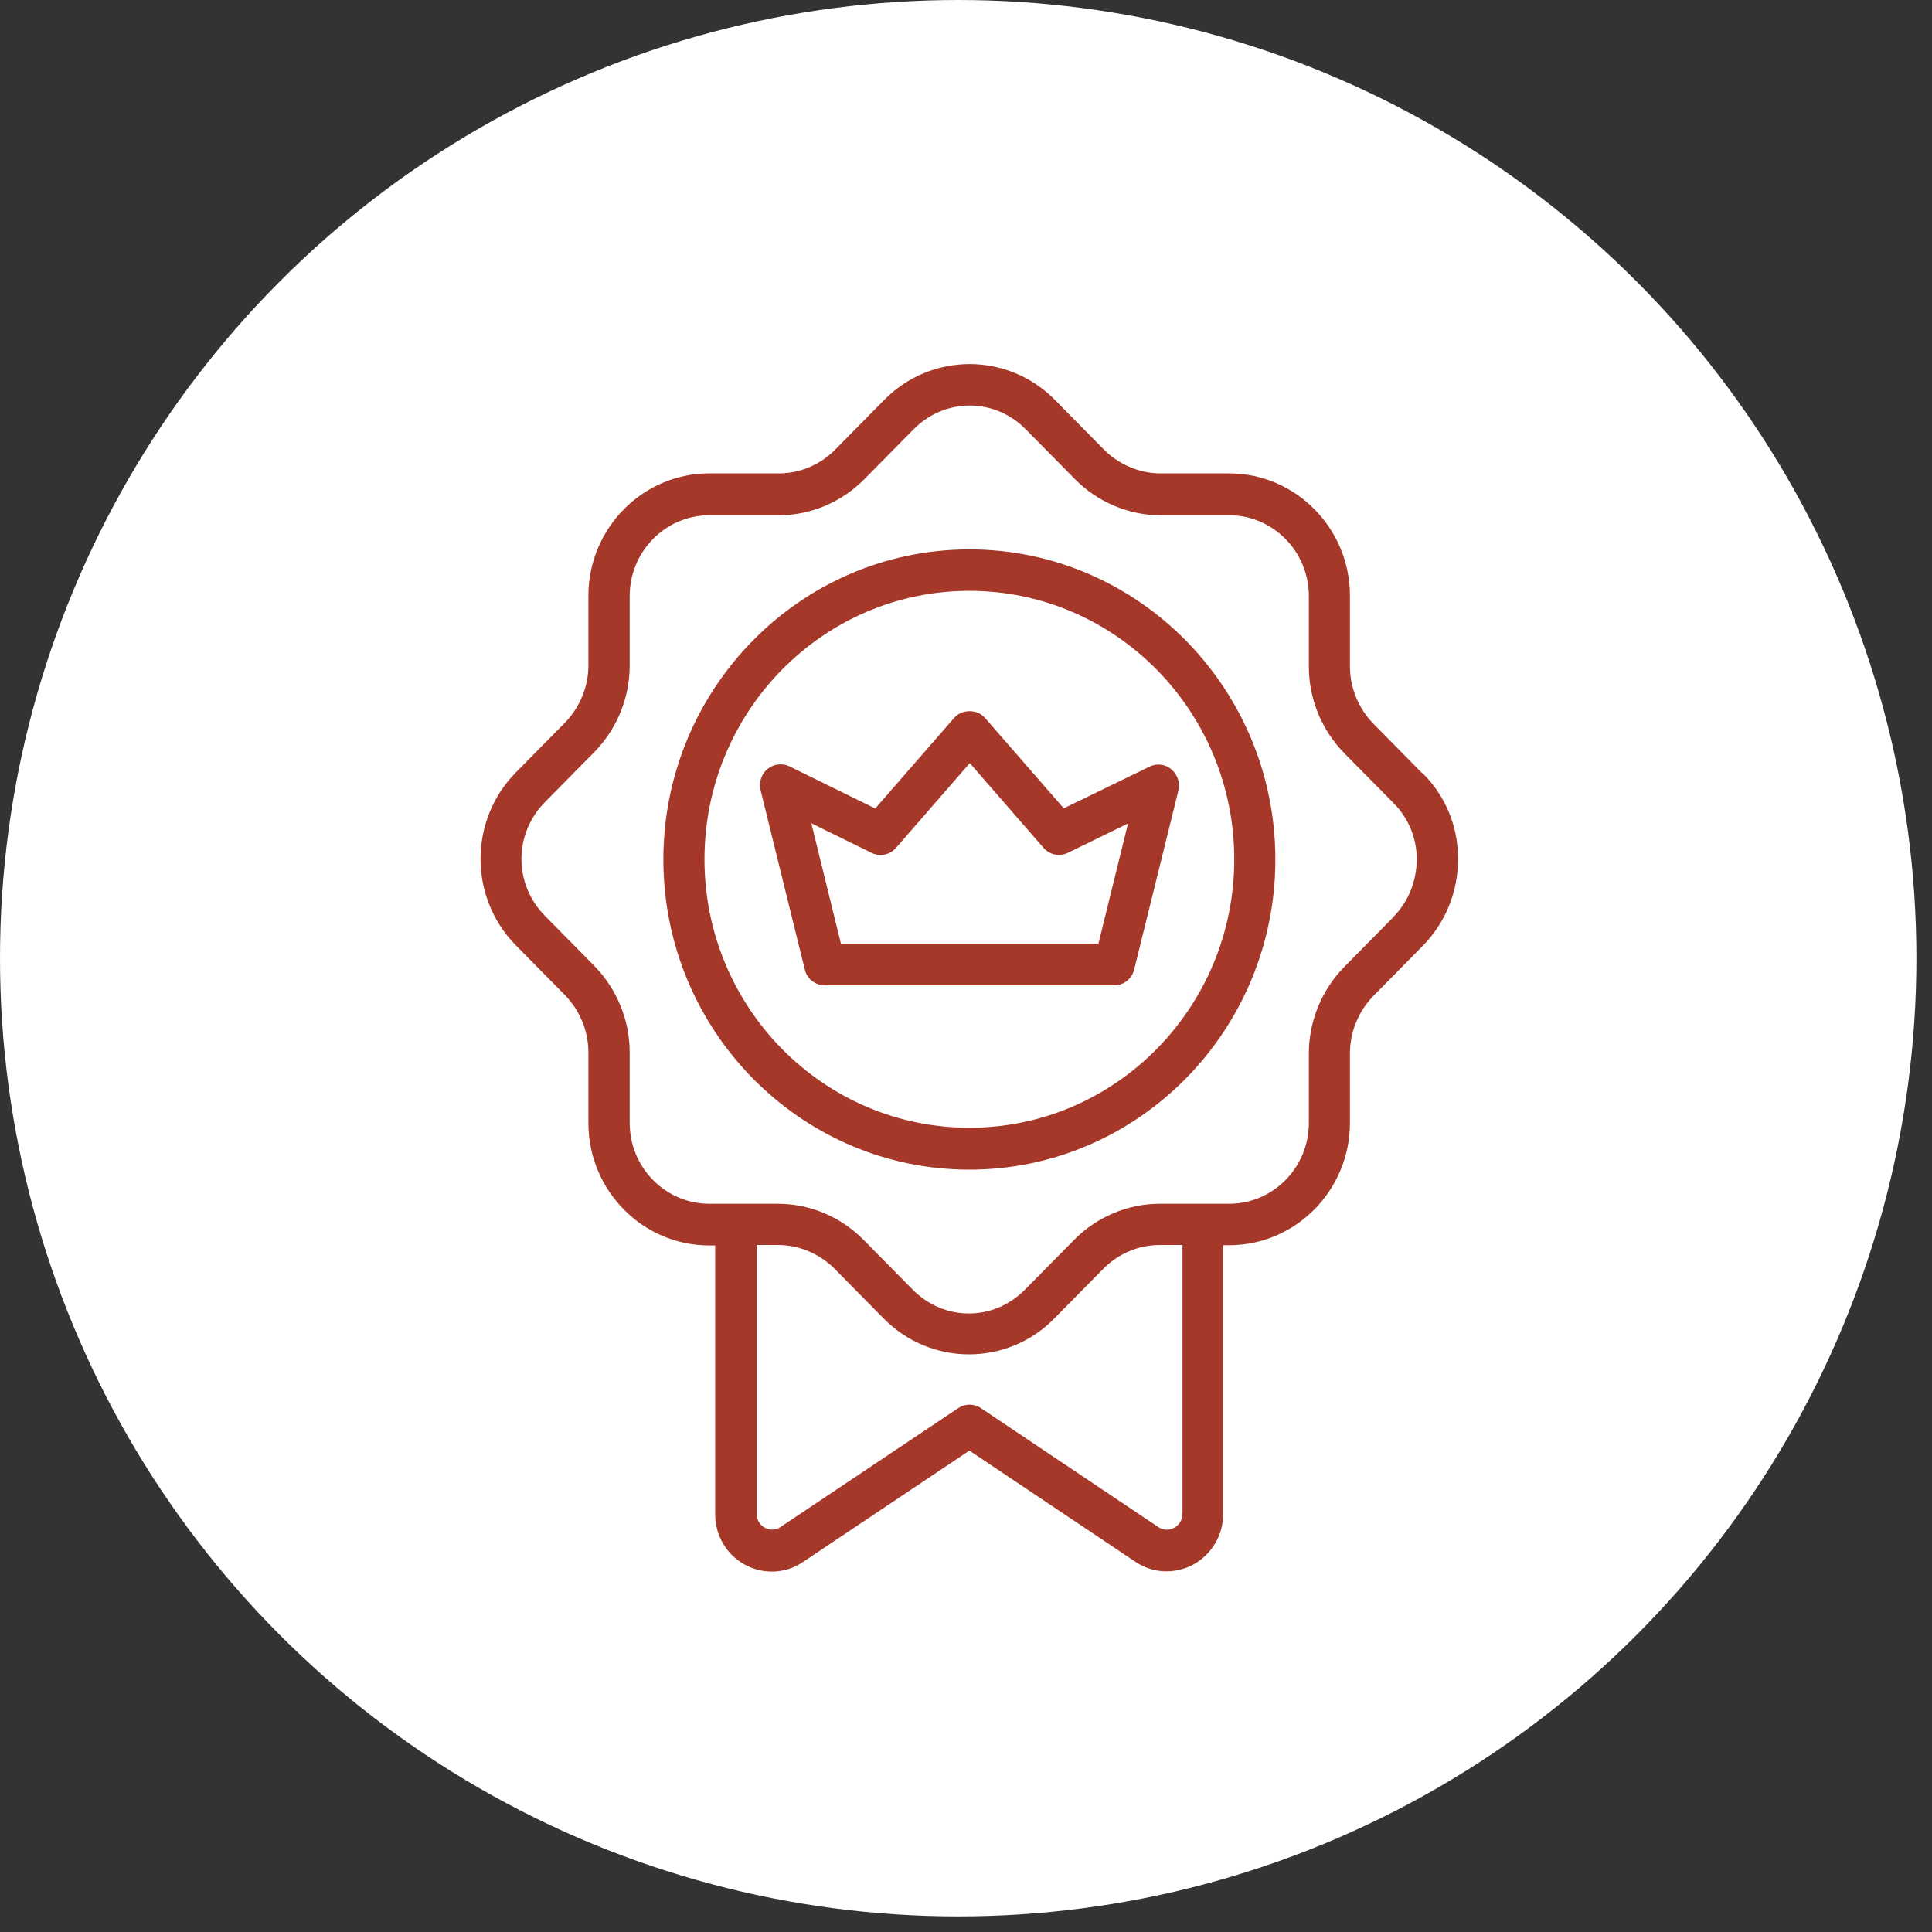
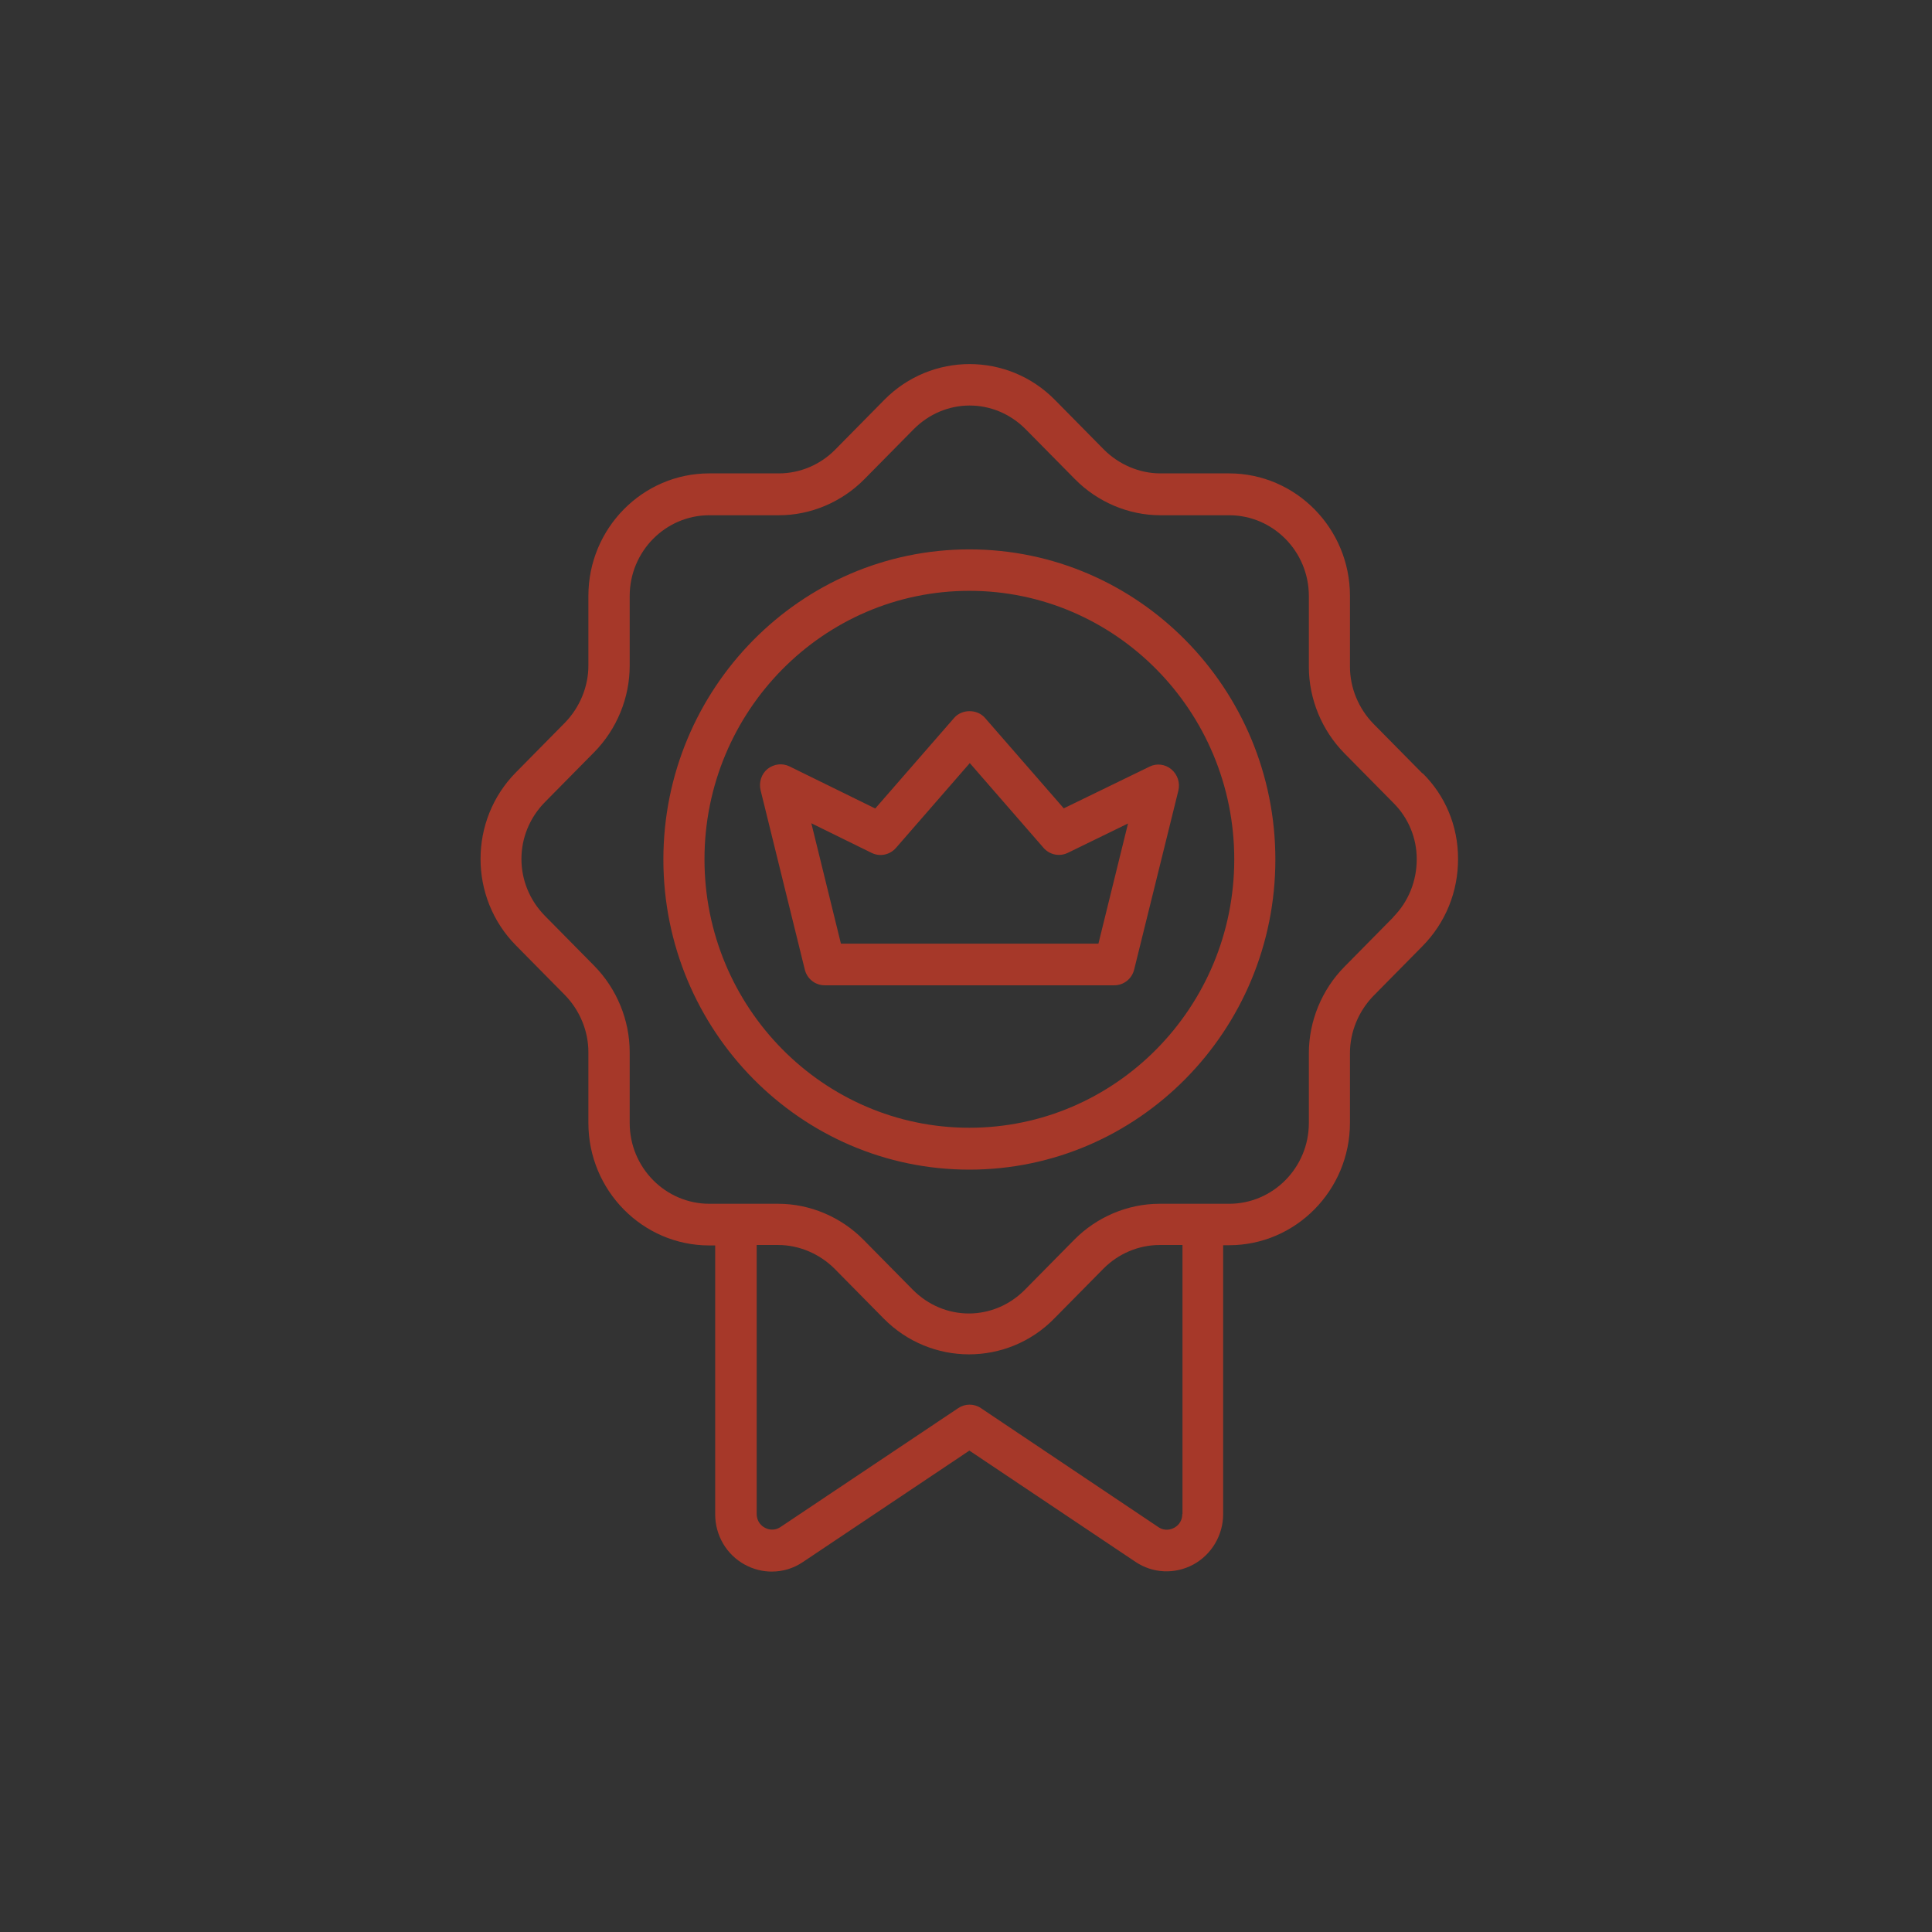
<svg xmlns="http://www.w3.org/2000/svg" width="80" height="80" viewBox="0 0 80 80" fill="none">
  <rect x="0" y="0" width="80" height="80" fill="#333333" stroke="none" />
-   <circle cx="39.677" cy="39.677" r="39.677" fill="white" />
  <path d="M58.903 32.029L56.869 29.968C56.256 29.338 55.899 28.484 55.899 27.605V24.672C55.899 21.878 53.653 19.602 50.896 19.602H48.045C47.186 19.602 46.335 19.239 45.714 18.619L43.68 16.557C41.731 14.582 38.566 14.582 36.617 16.557L34.583 18.619C33.962 19.248 33.12 19.602 32.252 19.602H29.367C26.61 19.602 24.364 21.878 24.364 24.672V27.562C24.364 28.433 24.006 29.295 23.394 29.924L21.36 31.986C19.411 33.961 19.411 37.169 21.36 39.144L23.394 41.205C24.006 41.834 24.364 42.688 24.364 43.568V46.5C24.364 49.294 26.61 51.571 29.367 51.571H29.614V62.705C29.614 63.576 30.082 64.378 30.848 64.792C31.197 64.981 31.579 65.076 31.954 65.076C32.405 65.076 32.856 64.947 33.247 64.68L40.14 60.066L47.015 64.671C47.73 65.154 48.649 65.197 49.415 64.783C50.172 64.369 50.648 63.567 50.648 62.696V51.562H50.895C53.652 51.562 55.899 49.286 55.899 46.491V43.602C55.899 42.731 56.256 41.869 56.869 41.239L58.902 39.178C59.855 38.212 60.383 36.919 60.374 35.547C60.374 34.202 59.847 32.943 58.902 32.012L58.903 32.029ZM48.955 62.696C48.955 63.049 48.717 63.213 48.615 63.265C48.513 63.316 48.249 63.428 47.96 63.23L40.616 58.306C40.336 58.116 39.961 58.116 39.68 58.306L32.32 63.23C32.03 63.42 31.767 63.316 31.665 63.256C31.562 63.204 31.333 63.032 31.333 62.687V51.553H32.226C33.086 51.553 33.936 51.915 34.558 52.536L36.591 54.597C37.561 55.581 38.846 56.081 40.123 56.081C41.399 56.081 42.684 55.589 43.654 54.597L45.688 52.536C46.309 51.907 47.151 51.553 48.019 51.553H48.964V62.687L48.955 62.696ZM57.703 37.97L55.669 40.032C54.733 40.98 54.197 42.282 54.197 43.611V46.5C54.197 48.345 52.716 49.846 50.895 49.846H48.011C46.7 49.846 45.415 50.389 44.479 51.338L42.445 53.399C41.144 54.718 39.093 54.718 37.791 53.399L35.757 51.338C34.821 50.389 33.536 49.846 32.226 49.846H29.375C27.554 49.846 26.074 48.345 26.074 46.5V43.567C26.074 42.239 25.538 40.937 24.602 39.988L22.568 37.927C21.266 36.608 21.266 34.529 22.568 33.21L24.602 31.149C25.538 30.2 26.074 28.898 26.074 27.57V24.681C26.074 22.835 27.554 21.335 29.375 21.335H32.26C33.57 21.335 34.855 20.791 35.791 19.843L37.825 17.782C39.127 16.462 41.178 16.462 42.479 17.782L44.513 19.843C45.449 20.791 46.734 21.335 48.044 21.335H50.895C52.716 21.335 54.197 22.835 54.197 24.681V27.613C54.197 28.941 54.733 30.243 55.669 31.192L57.703 33.253C58.315 33.865 58.664 34.693 58.664 35.573C58.664 36.478 58.324 37.332 57.694 37.97H57.703ZM40.139 22.749C33.153 22.749 27.469 28.51 27.469 35.59C27.469 42.671 33.153 48.432 40.139 48.432C47.126 48.432 52.81 42.671 52.81 35.59C52.81 28.51 47.126 22.749 40.139 22.749ZM40.139 46.698C34.09 46.698 29.171 41.714 29.171 35.582C29.171 29.45 34.089 24.465 40.139 24.465C46.19 24.465 51.108 29.45 51.108 35.582C51.108 41.714 46.19 46.698 40.139 46.698ZM44.054 33.478L40.786 29.726C40.463 29.355 39.833 29.355 39.51 29.726L36.242 33.478L32.694 31.736C32.396 31.589 32.047 31.632 31.783 31.839C31.528 32.046 31.417 32.391 31.494 32.719L33.324 40.144C33.417 40.532 33.758 40.799 34.149 40.799H46.139C46.53 40.799 46.87 40.532 46.964 40.144L48.794 32.736C48.87 32.408 48.76 32.072 48.504 31.856C48.249 31.641 47.892 31.598 47.602 31.744L44.054 33.469L44.054 33.478ZM45.483 39.075H34.821L33.596 34.09L36.089 35.315C36.438 35.487 36.846 35.401 37.102 35.108L40.157 31.598L43.211 35.108C43.467 35.401 43.875 35.479 44.215 35.315L46.709 34.099L45.483 39.075Z" fill="#A63829" />
</svg>